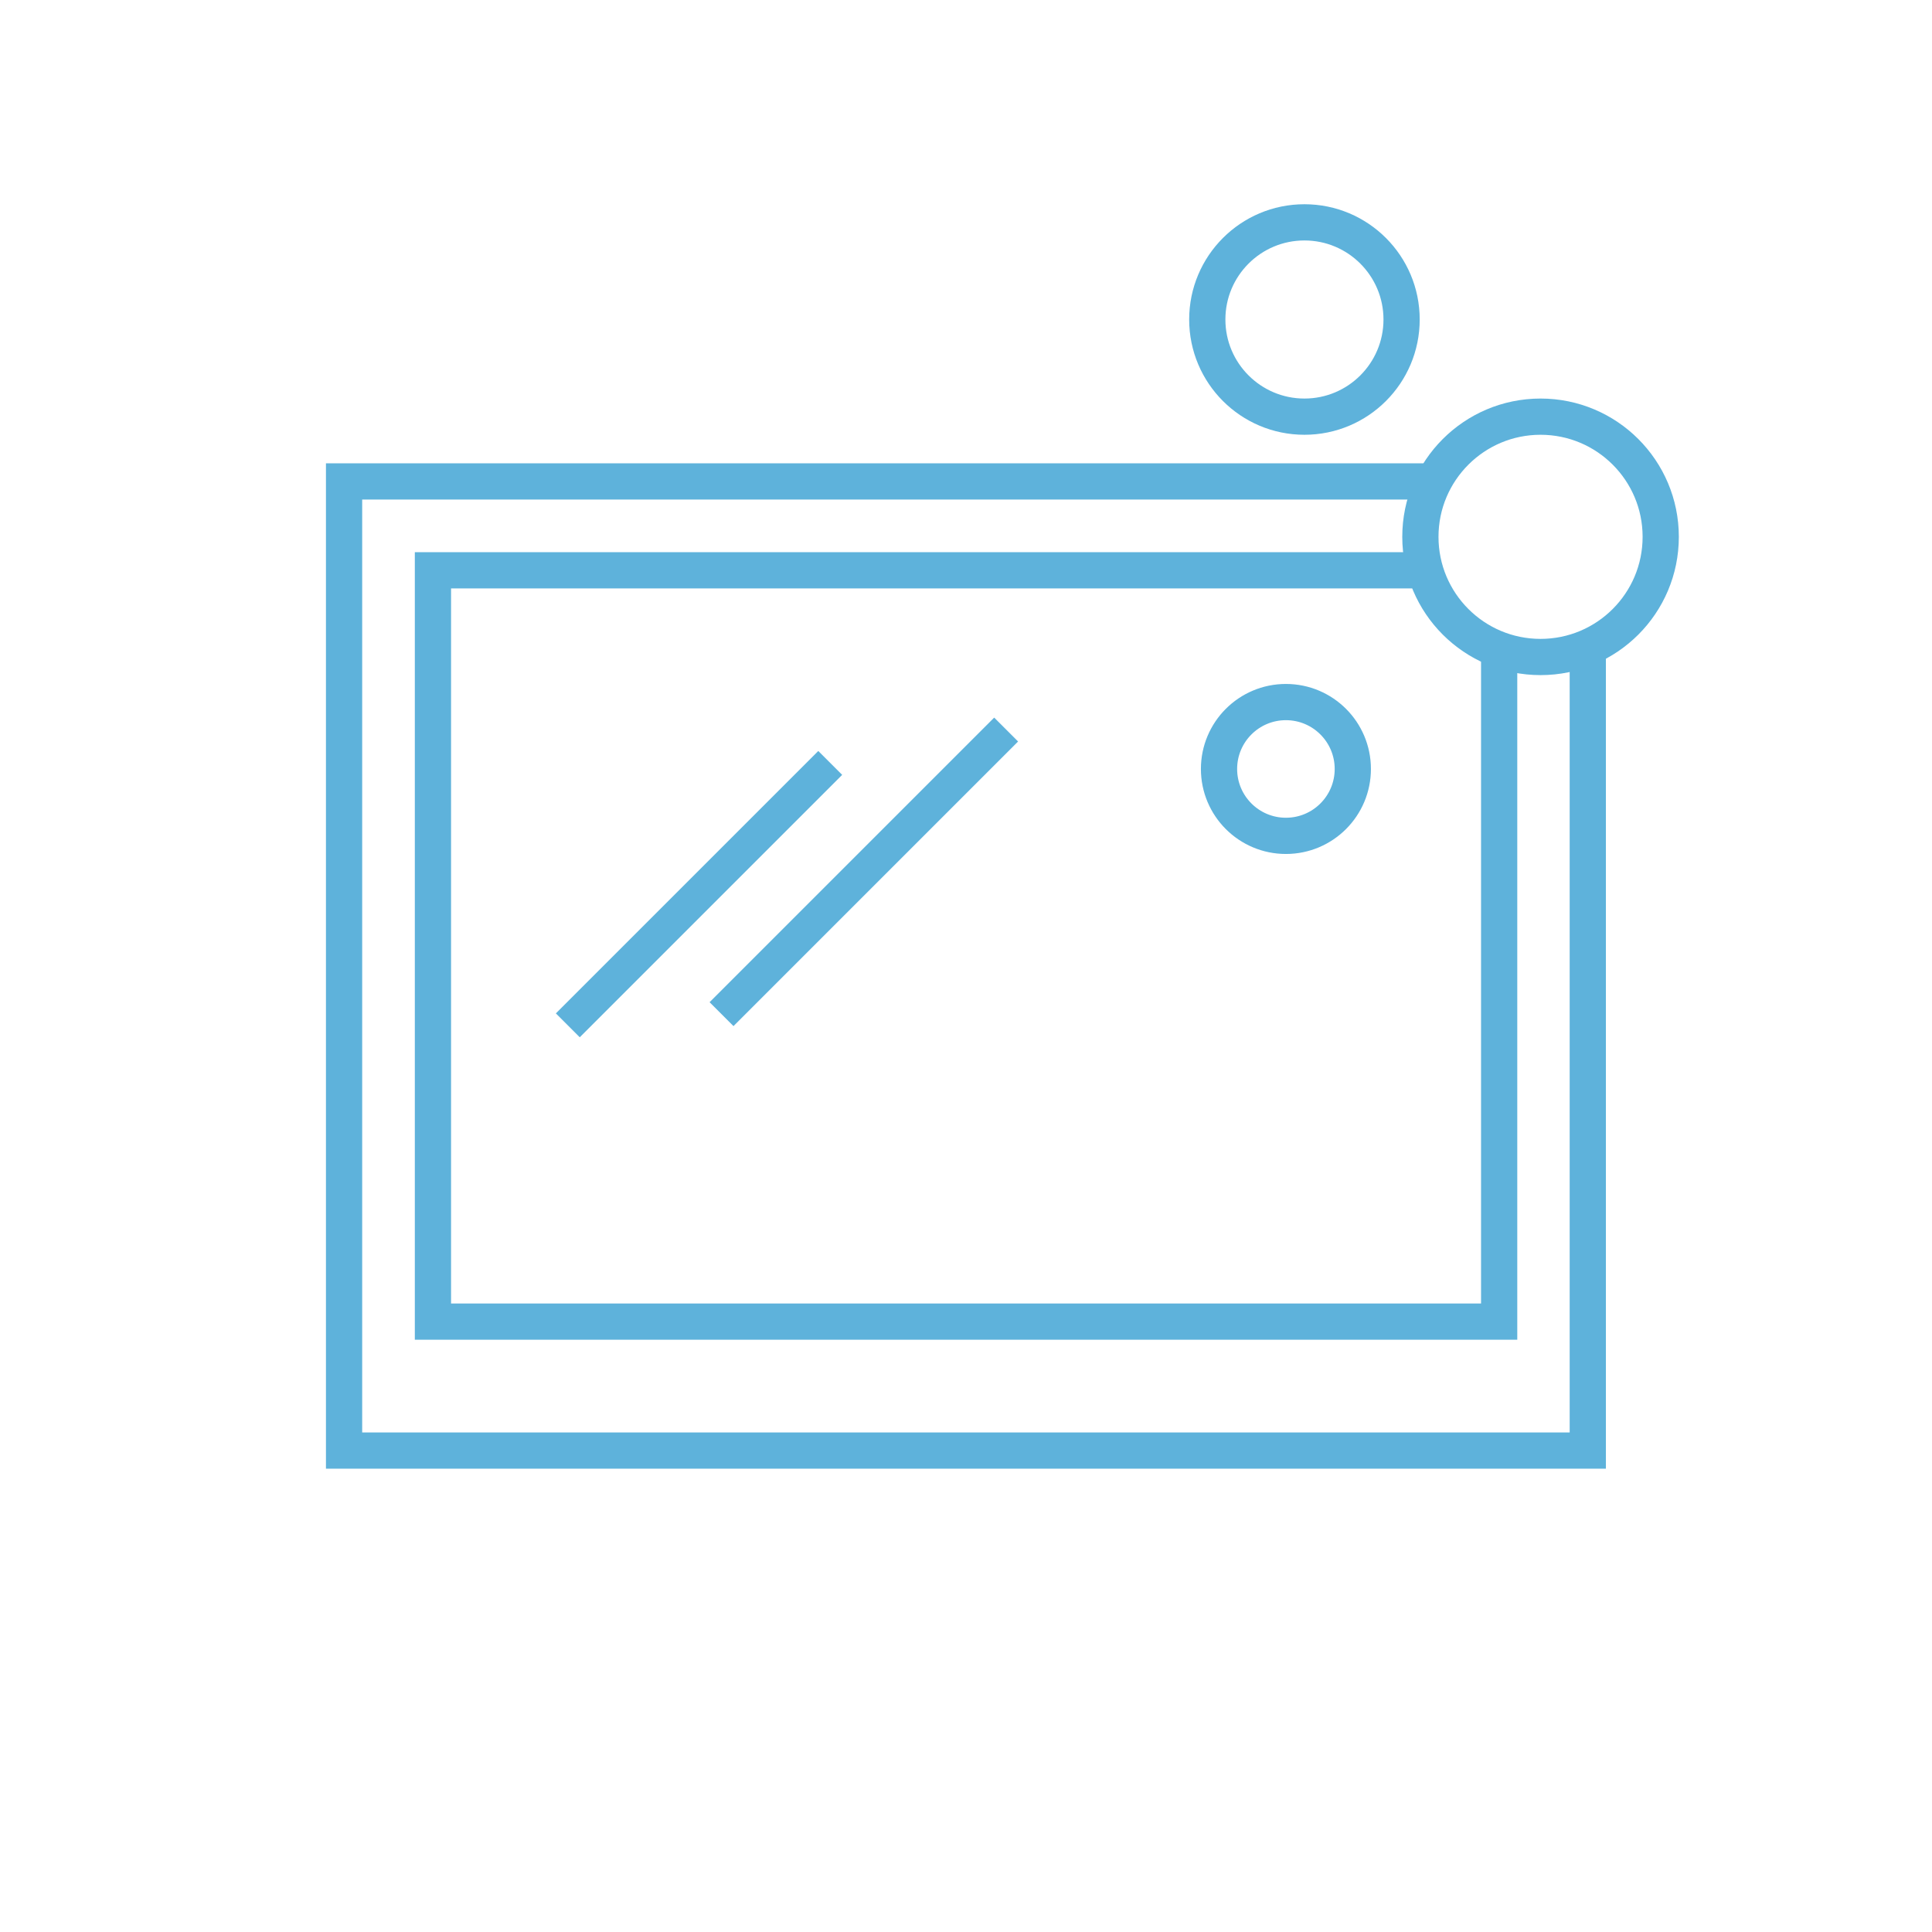
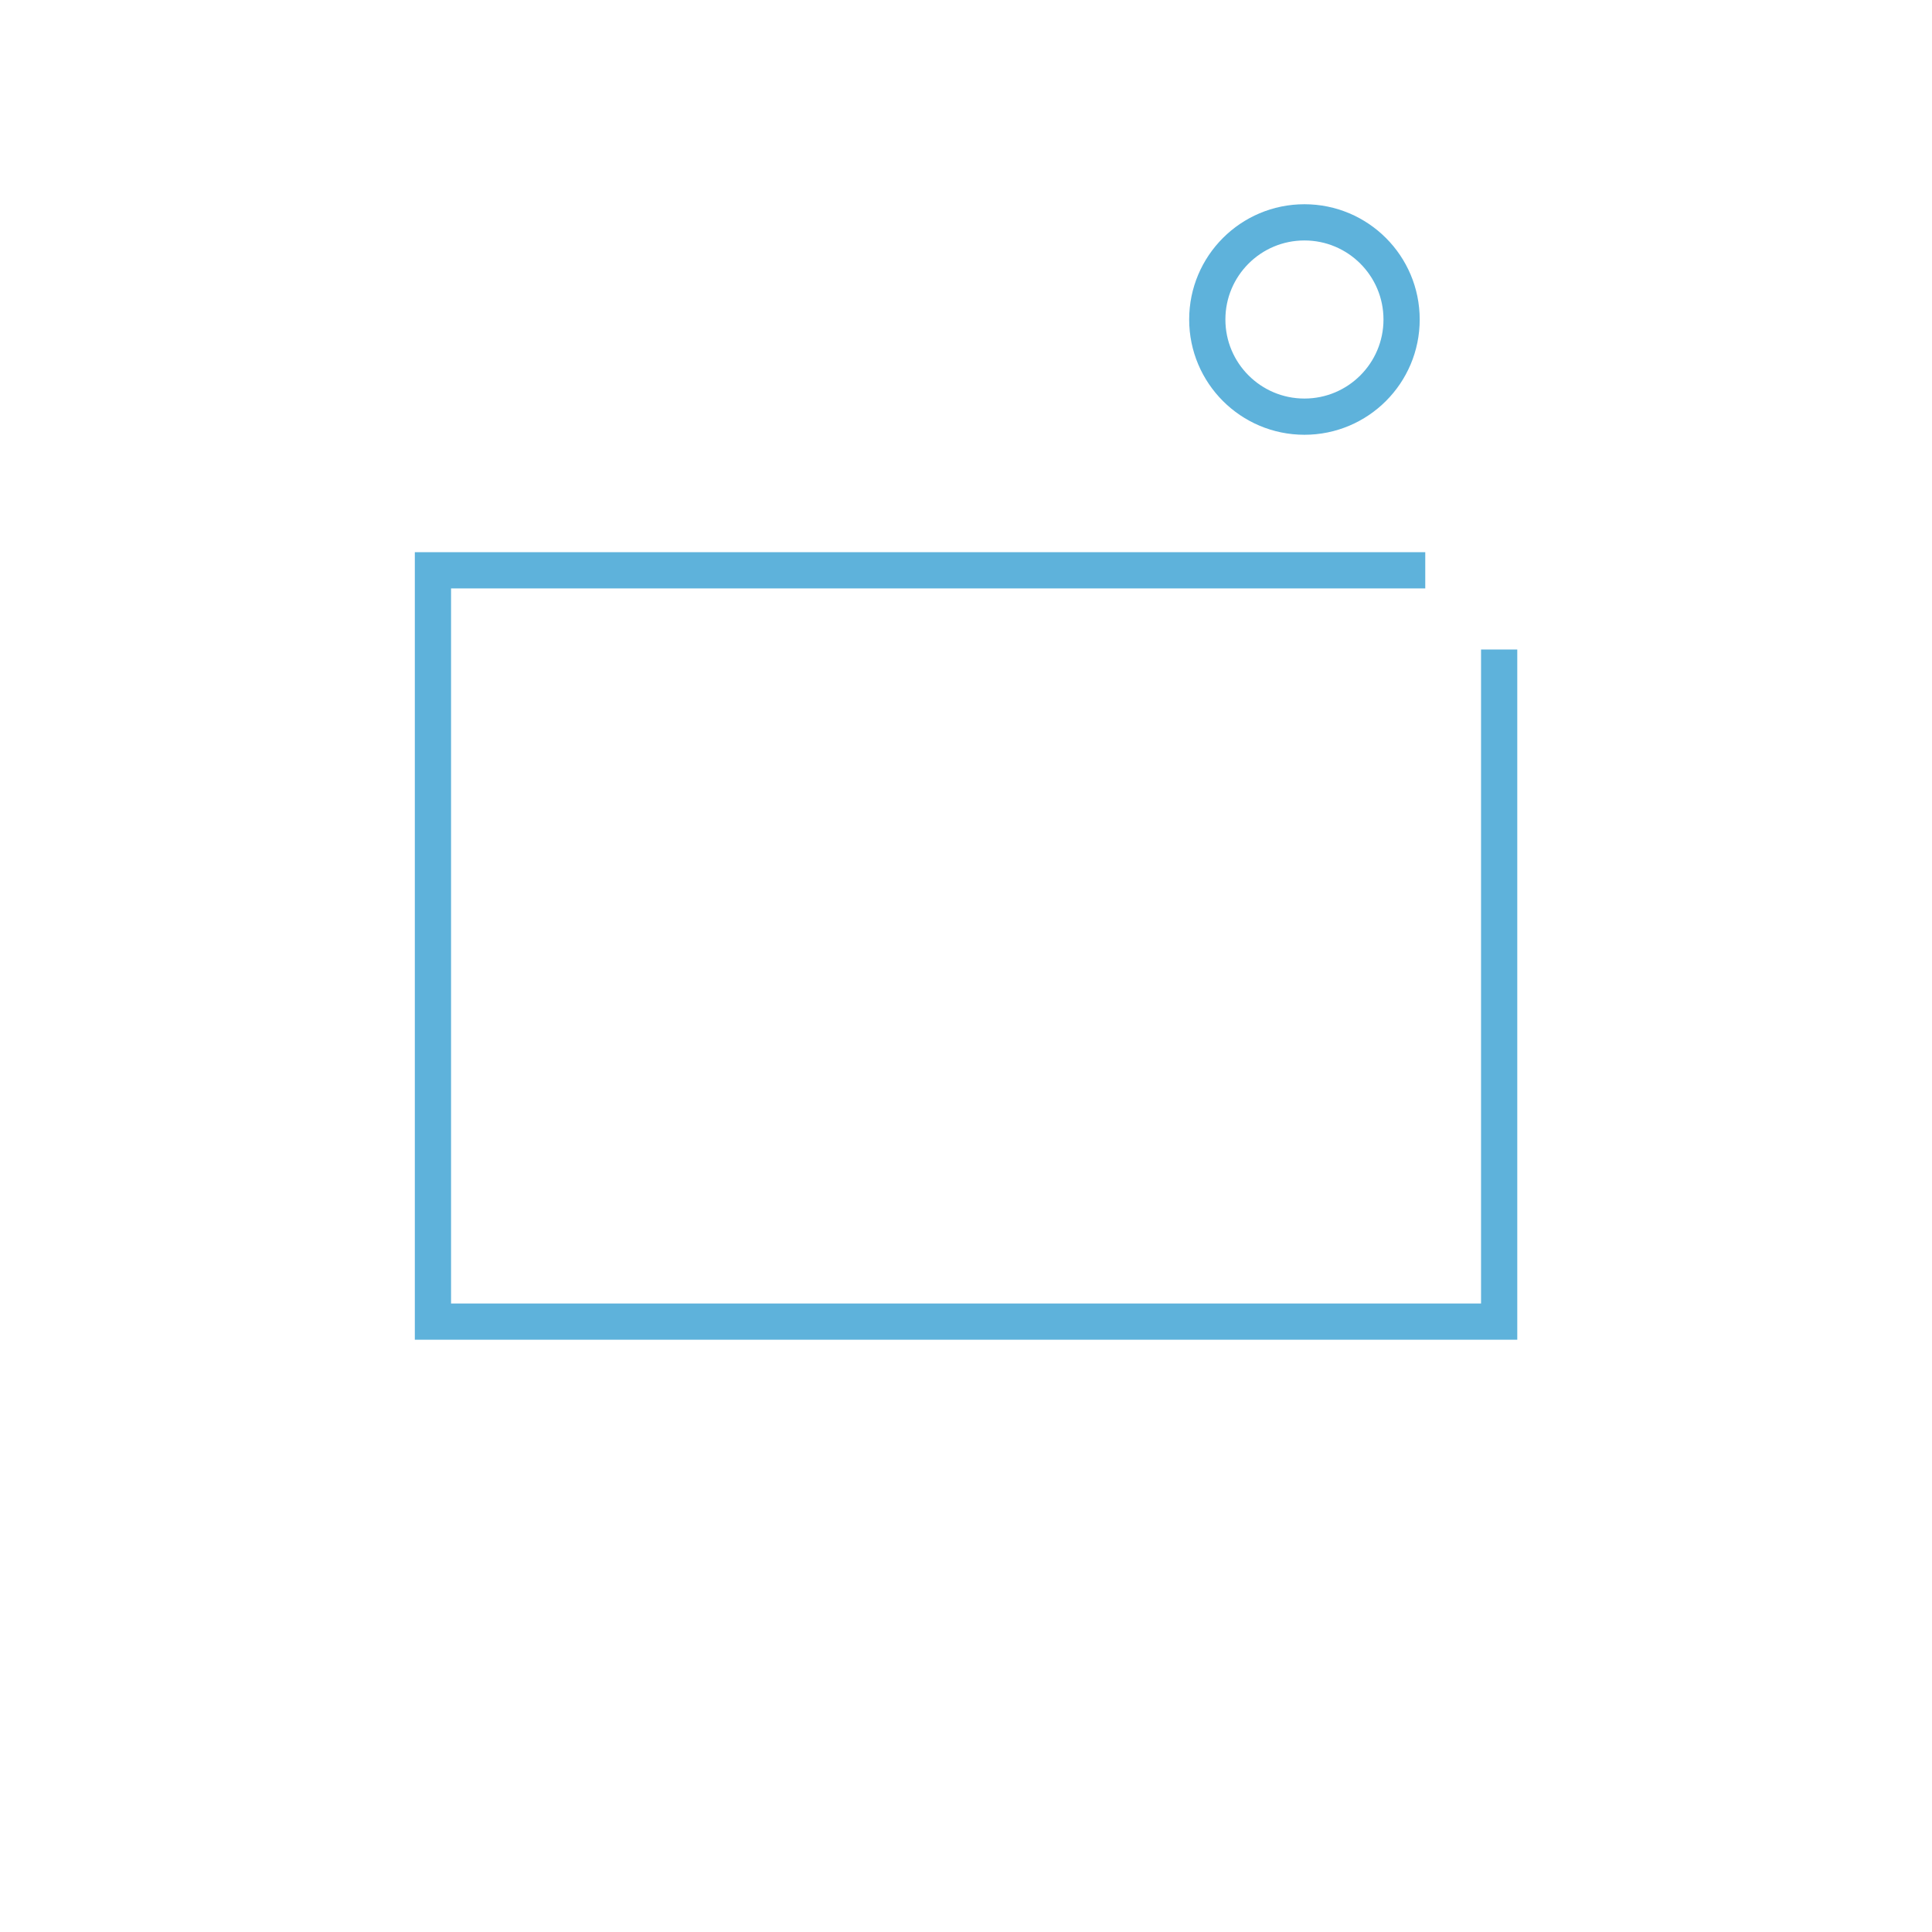
<svg xmlns="http://www.w3.org/2000/svg" id="Layer_1" data-name="Layer 1" viewBox="0 0 80 80">
  <defs>
    <style>
      .cls-1 {
        stroke-width: 1.5px;
      }

      .cls-1, .cls-2 {
        fill: none;
        stroke: #5eb2db;
        stroke-miterlimit: 10;
      }

      .cls-2 {
        stroke-width: 1.399px;
      }
    </style>
  </defs>
  <g>
    <g>
-       <line class="cls-2" x1="23.512" y1="42.457" x2="34.378" y2="31.591" />
-       <line class="cls-2" x1="29.877" y1="41.994" x2="41.662" y2="30.209" />
-     </g>
-     <circle class="cls-1" cx="63.791" cy="22.229" r="4.976" />
+       </g>
    <circle class="cls-1" cx="54.014" cy="13.23" r="4.023" />
-     <circle class="cls-1" cx="53.247" cy="31.841" r="2.77" />
  </g>
  <g>
-     <polyline class="cls-1" points="65.747 26.805 65.747 60.065 14.247 60.065 14.247 19.935 59.377 19.935" />
    <polyline class="cls-1" points="62.077 26.895 62.077 54.725 17.927 54.725 17.927 23.615 59.017 23.615" />
  </g>
</svg>